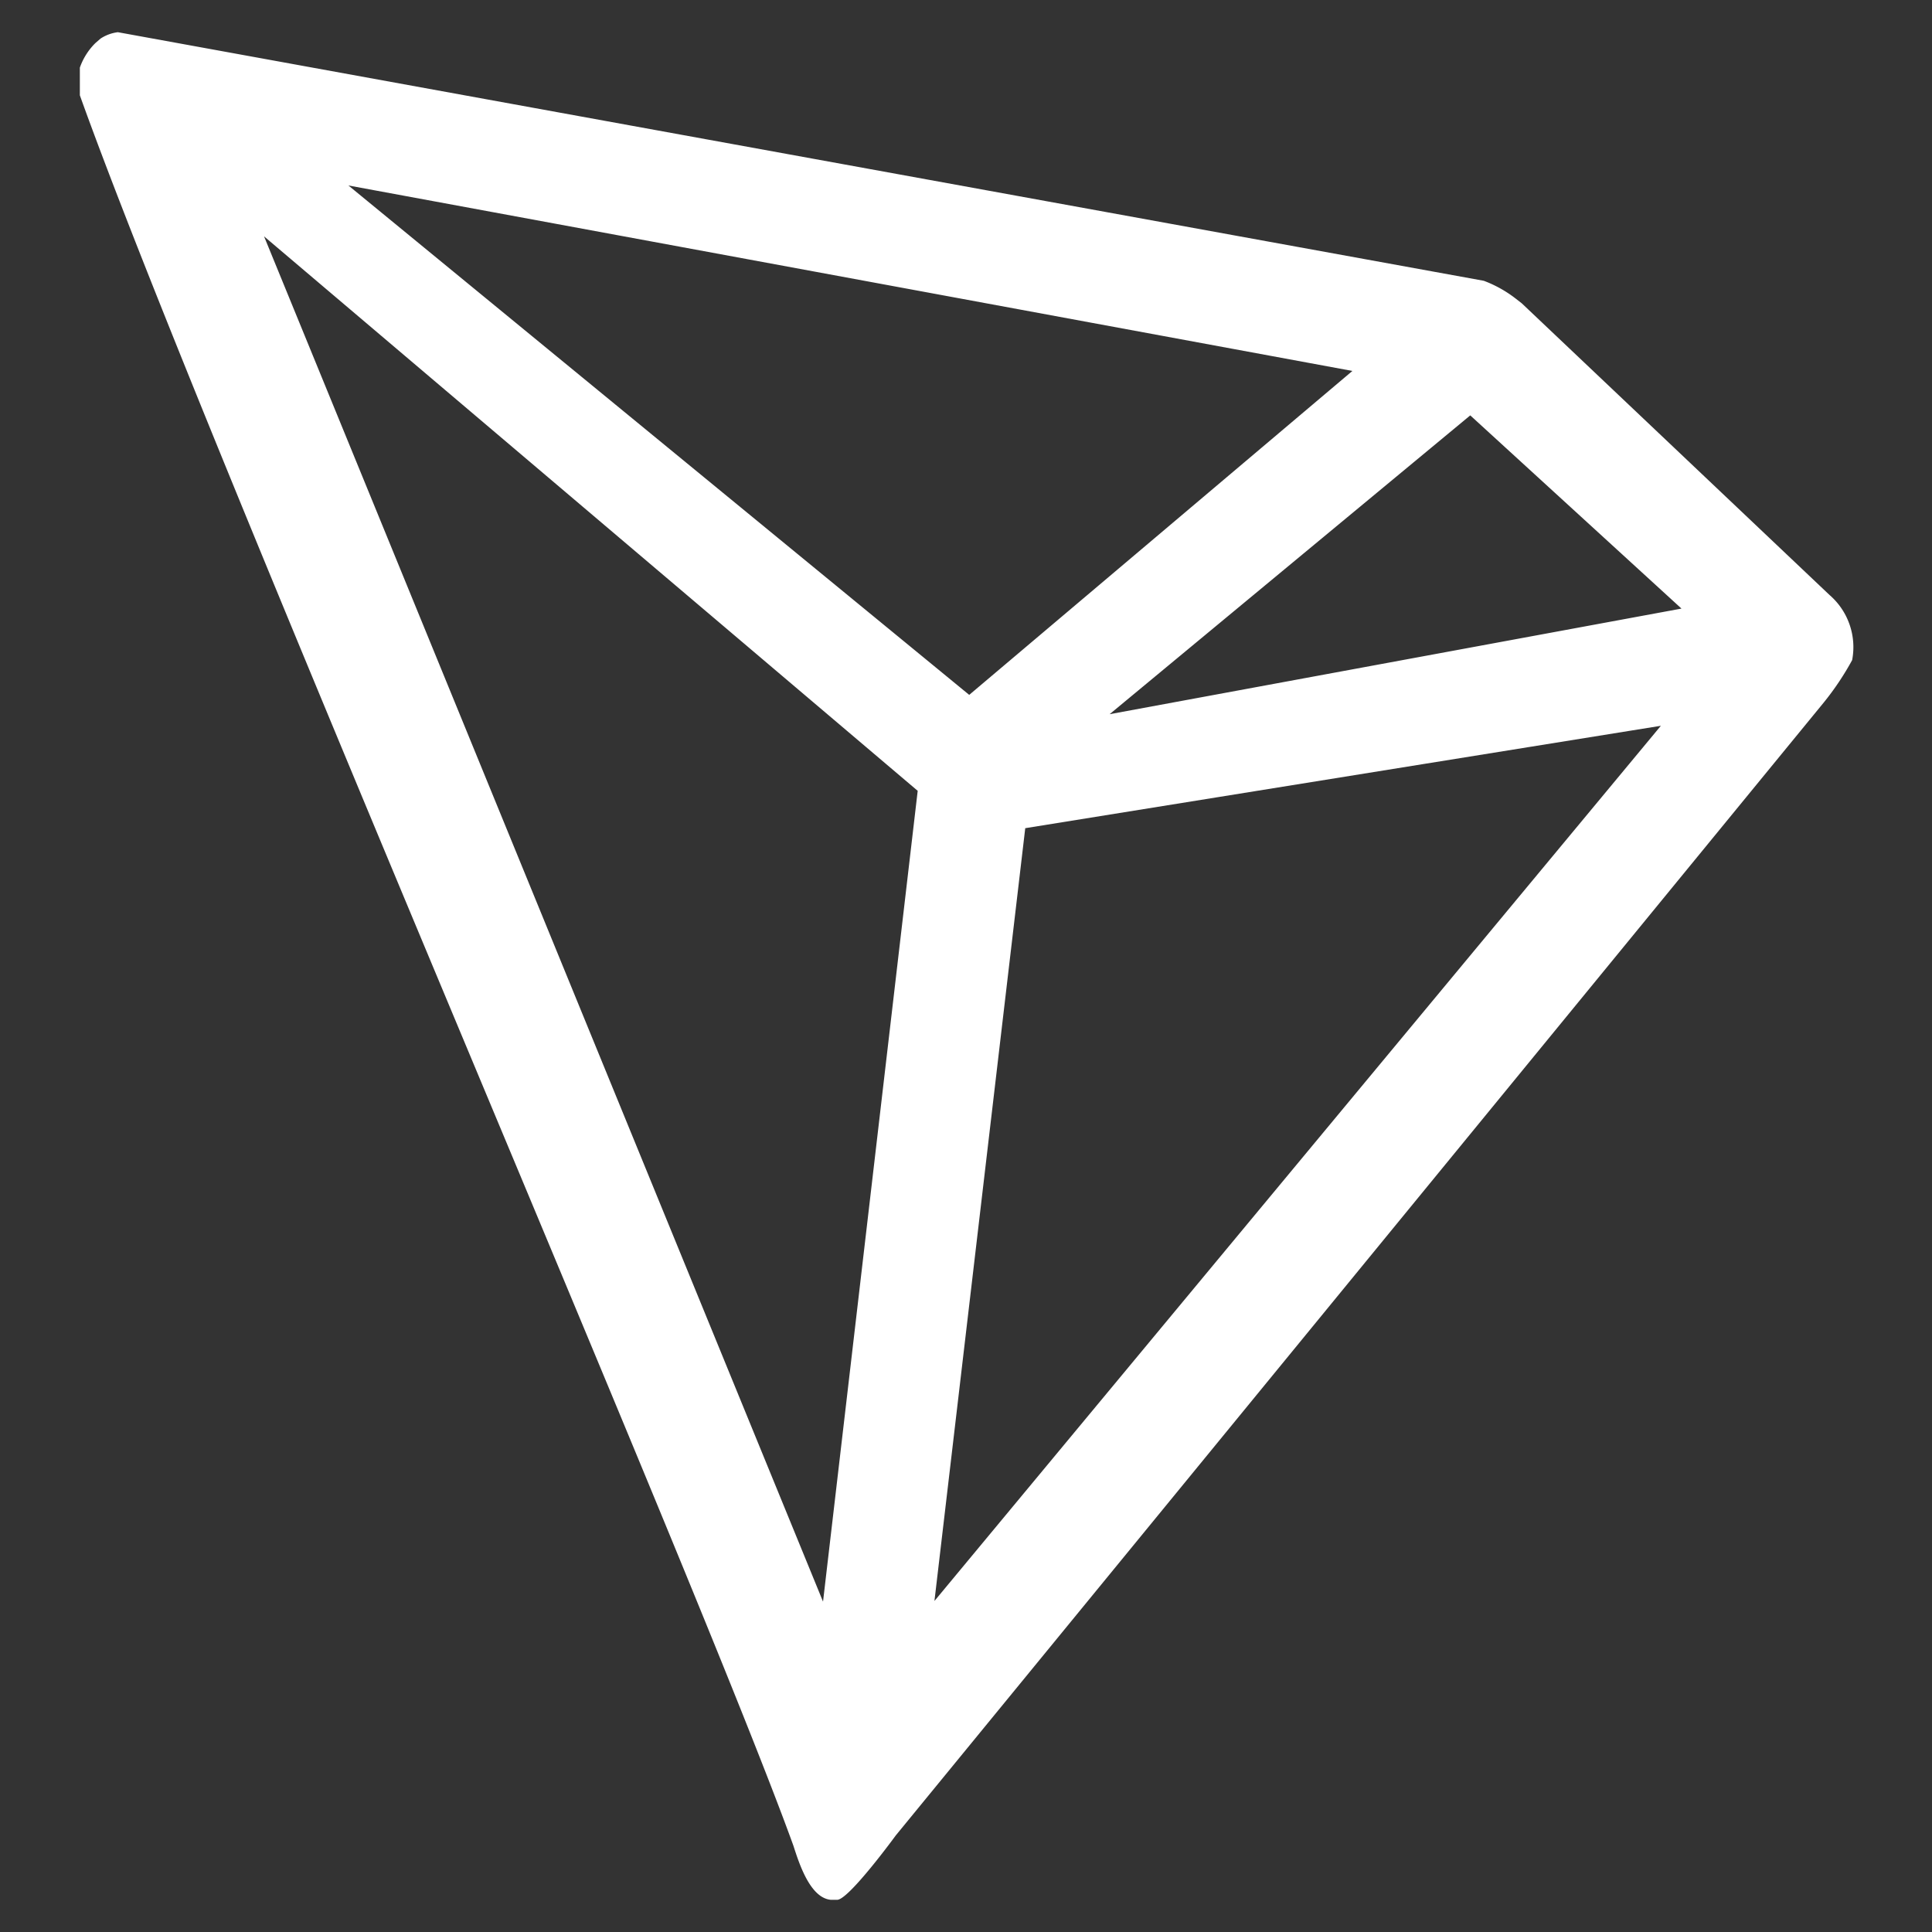
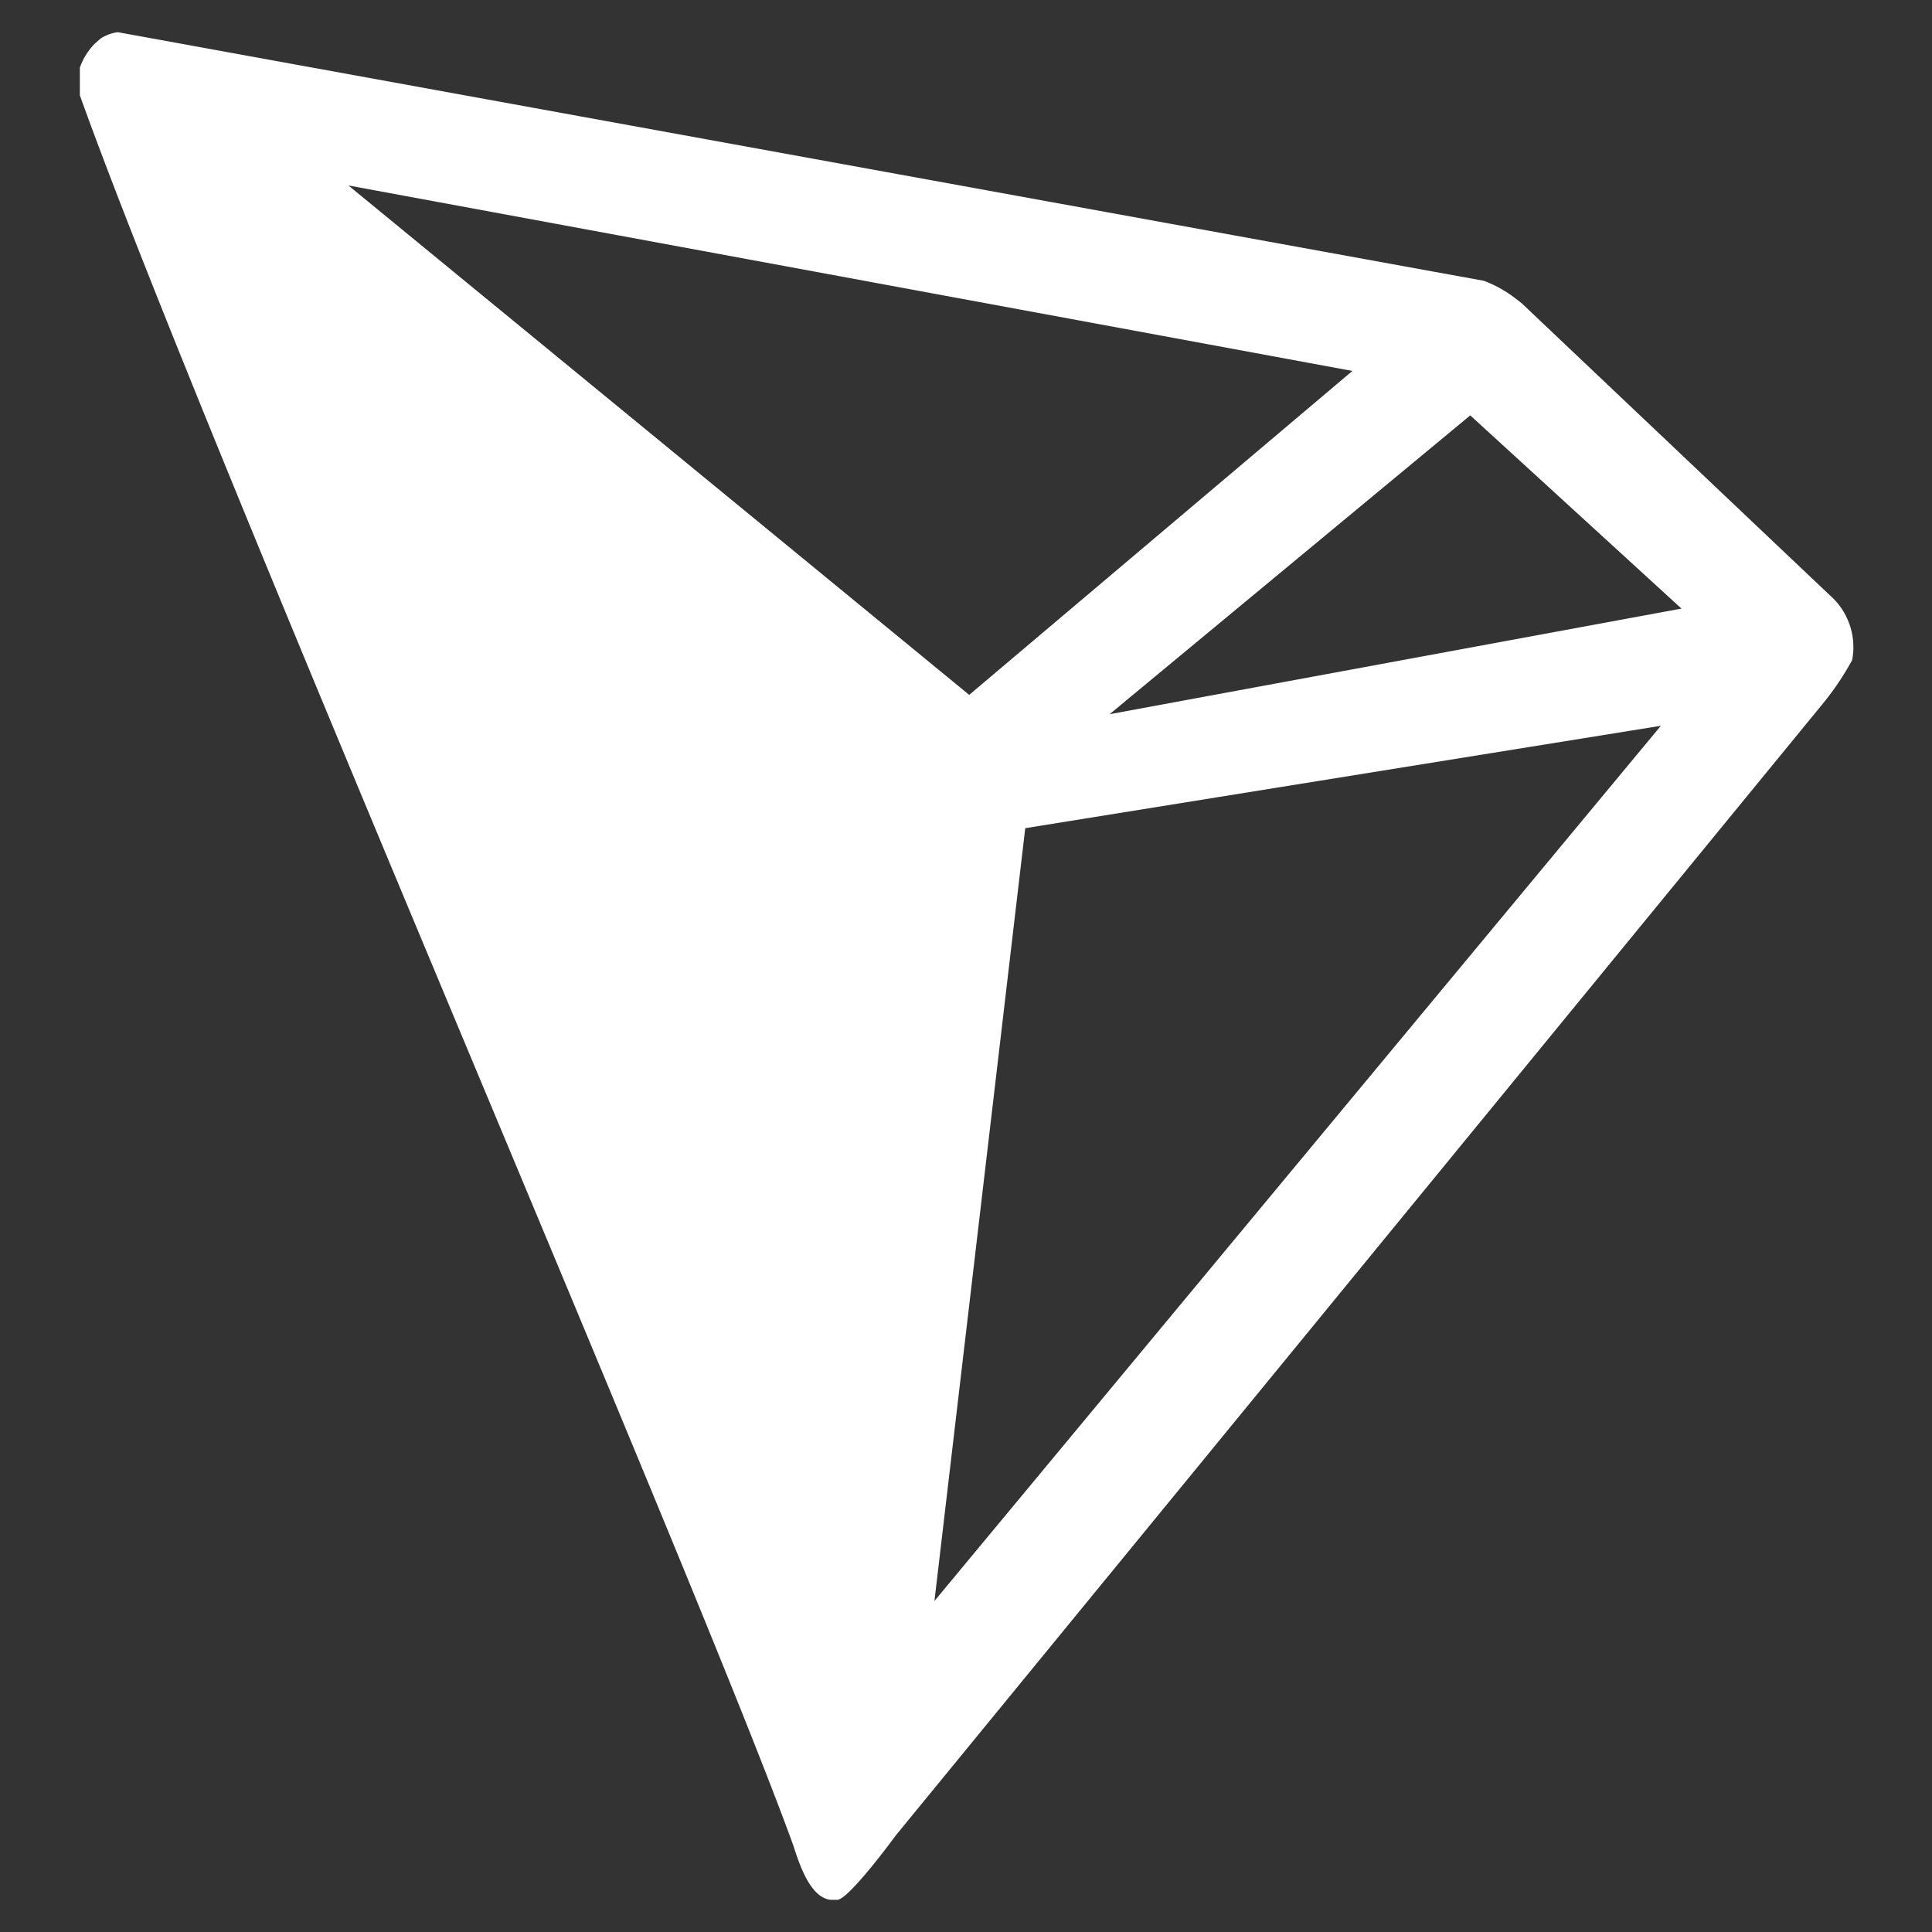
<svg xmlns="http://www.w3.org/2000/svg" width="30" height="30">
  <rect width="100%" height="100%" fill="#333333" stroke="none" />
-   <path d="M28.41 9.24l-4.78-4.53-.09-.07a1.89 1.89 0 0 0-.5-.28h0L1.83.5a.63.63 0 0 0-.27.1l-.08.07a1 1 0 0 0-.24.38v.06.37c1.93 5.39 9.57 23 11.08 27.18.09.28.26.81.58.84h.1c.18 0 .91-1 .91-1l14.4-17.58a4.36 4.36 0 0 0 .45-.67 1.07 1.07 0 0 0-.35-1.01zm-11.18 1.85l5.6-4.64 3.28 3zm-2.18-.3L5.41 2.88 21 5.76zm.87 2.07l9.87-1.59-11.28 13.59zM4.1 3.67l10.15 8.61-1.47 12.59z" fill="#fff" />
+   <path d="M28.41 9.24l-4.78-4.53-.09-.07a1.89 1.89 0 0 0-.5-.28h0L1.83.5a.63.63 0 0 0-.27.1l-.08.07a1 1 0 0 0-.24.38v.06.37c1.93 5.39 9.57 23 11.08 27.18.09.28.26.81.58.84h.1c.18 0 .91-1 .91-1l14.4-17.58a4.36 4.36 0 0 0 .45-.67 1.07 1.07 0 0 0-.35-1.01zm-11.18 1.85l5.6-4.64 3.28 3zm-2.18-.3L5.41 2.88 21 5.76zm.87 2.07l9.87-1.59-11.28 13.59zM4.1 3.67z" fill="#fff" />
</svg>